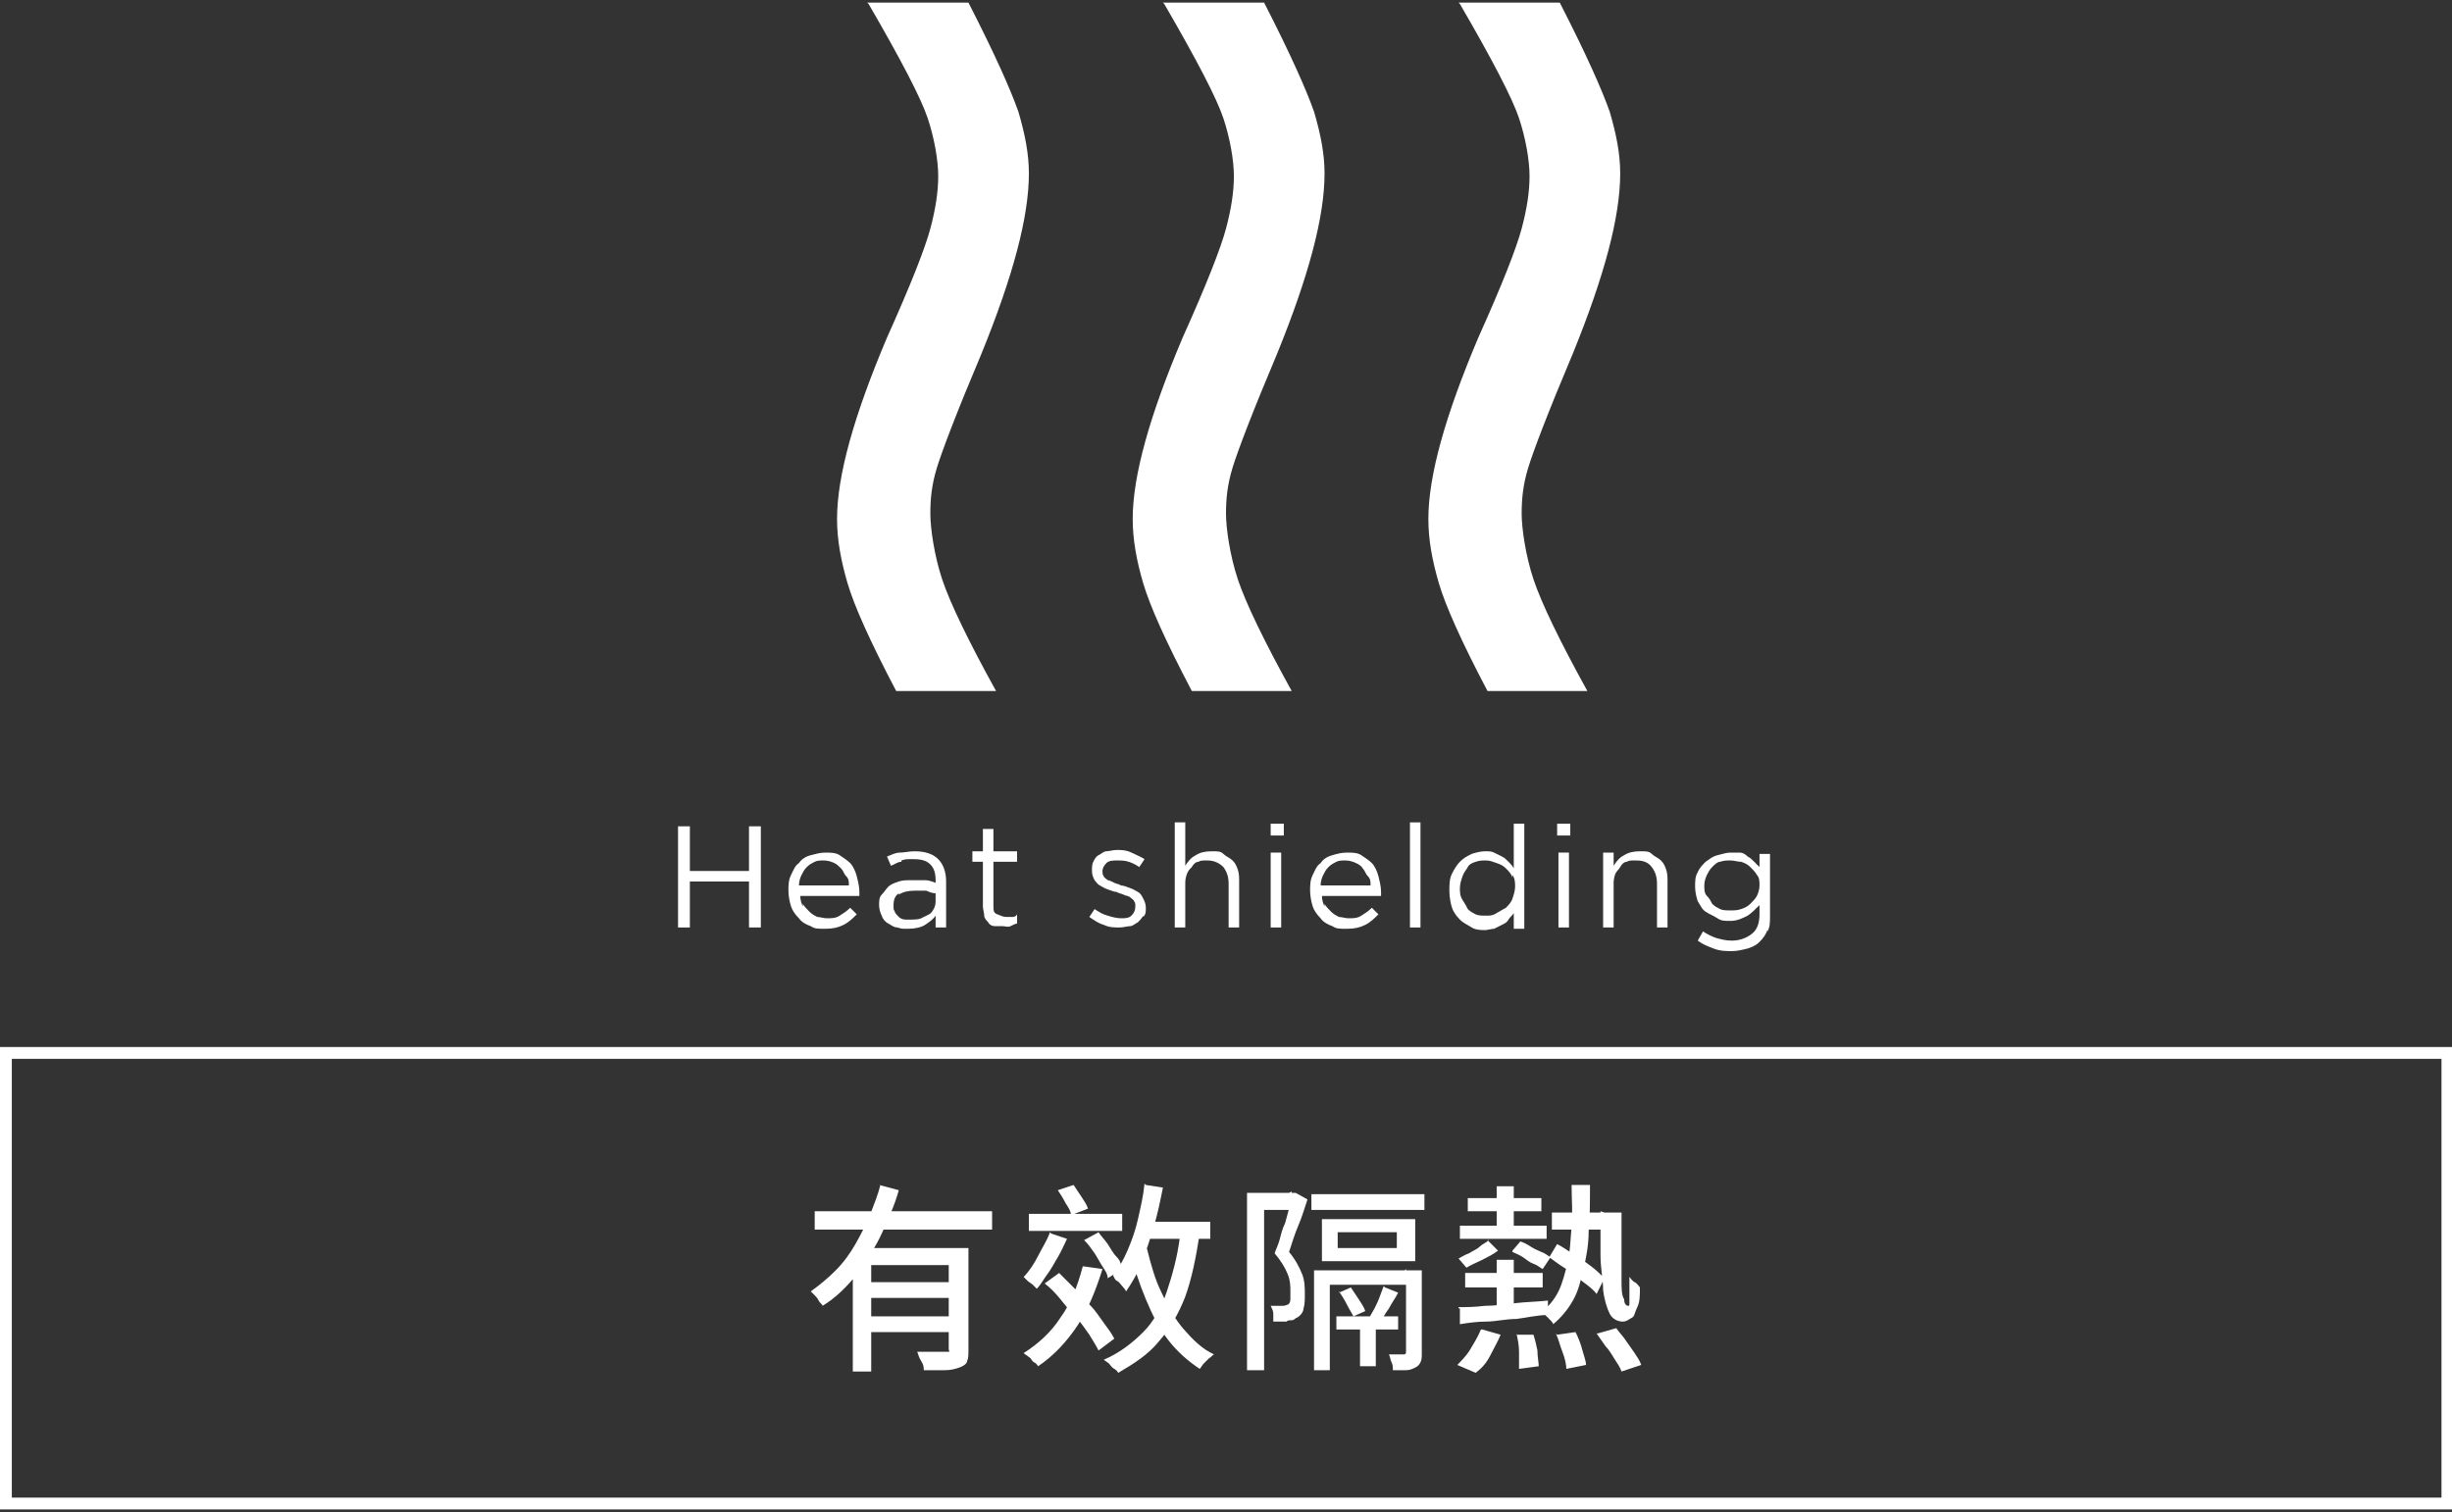
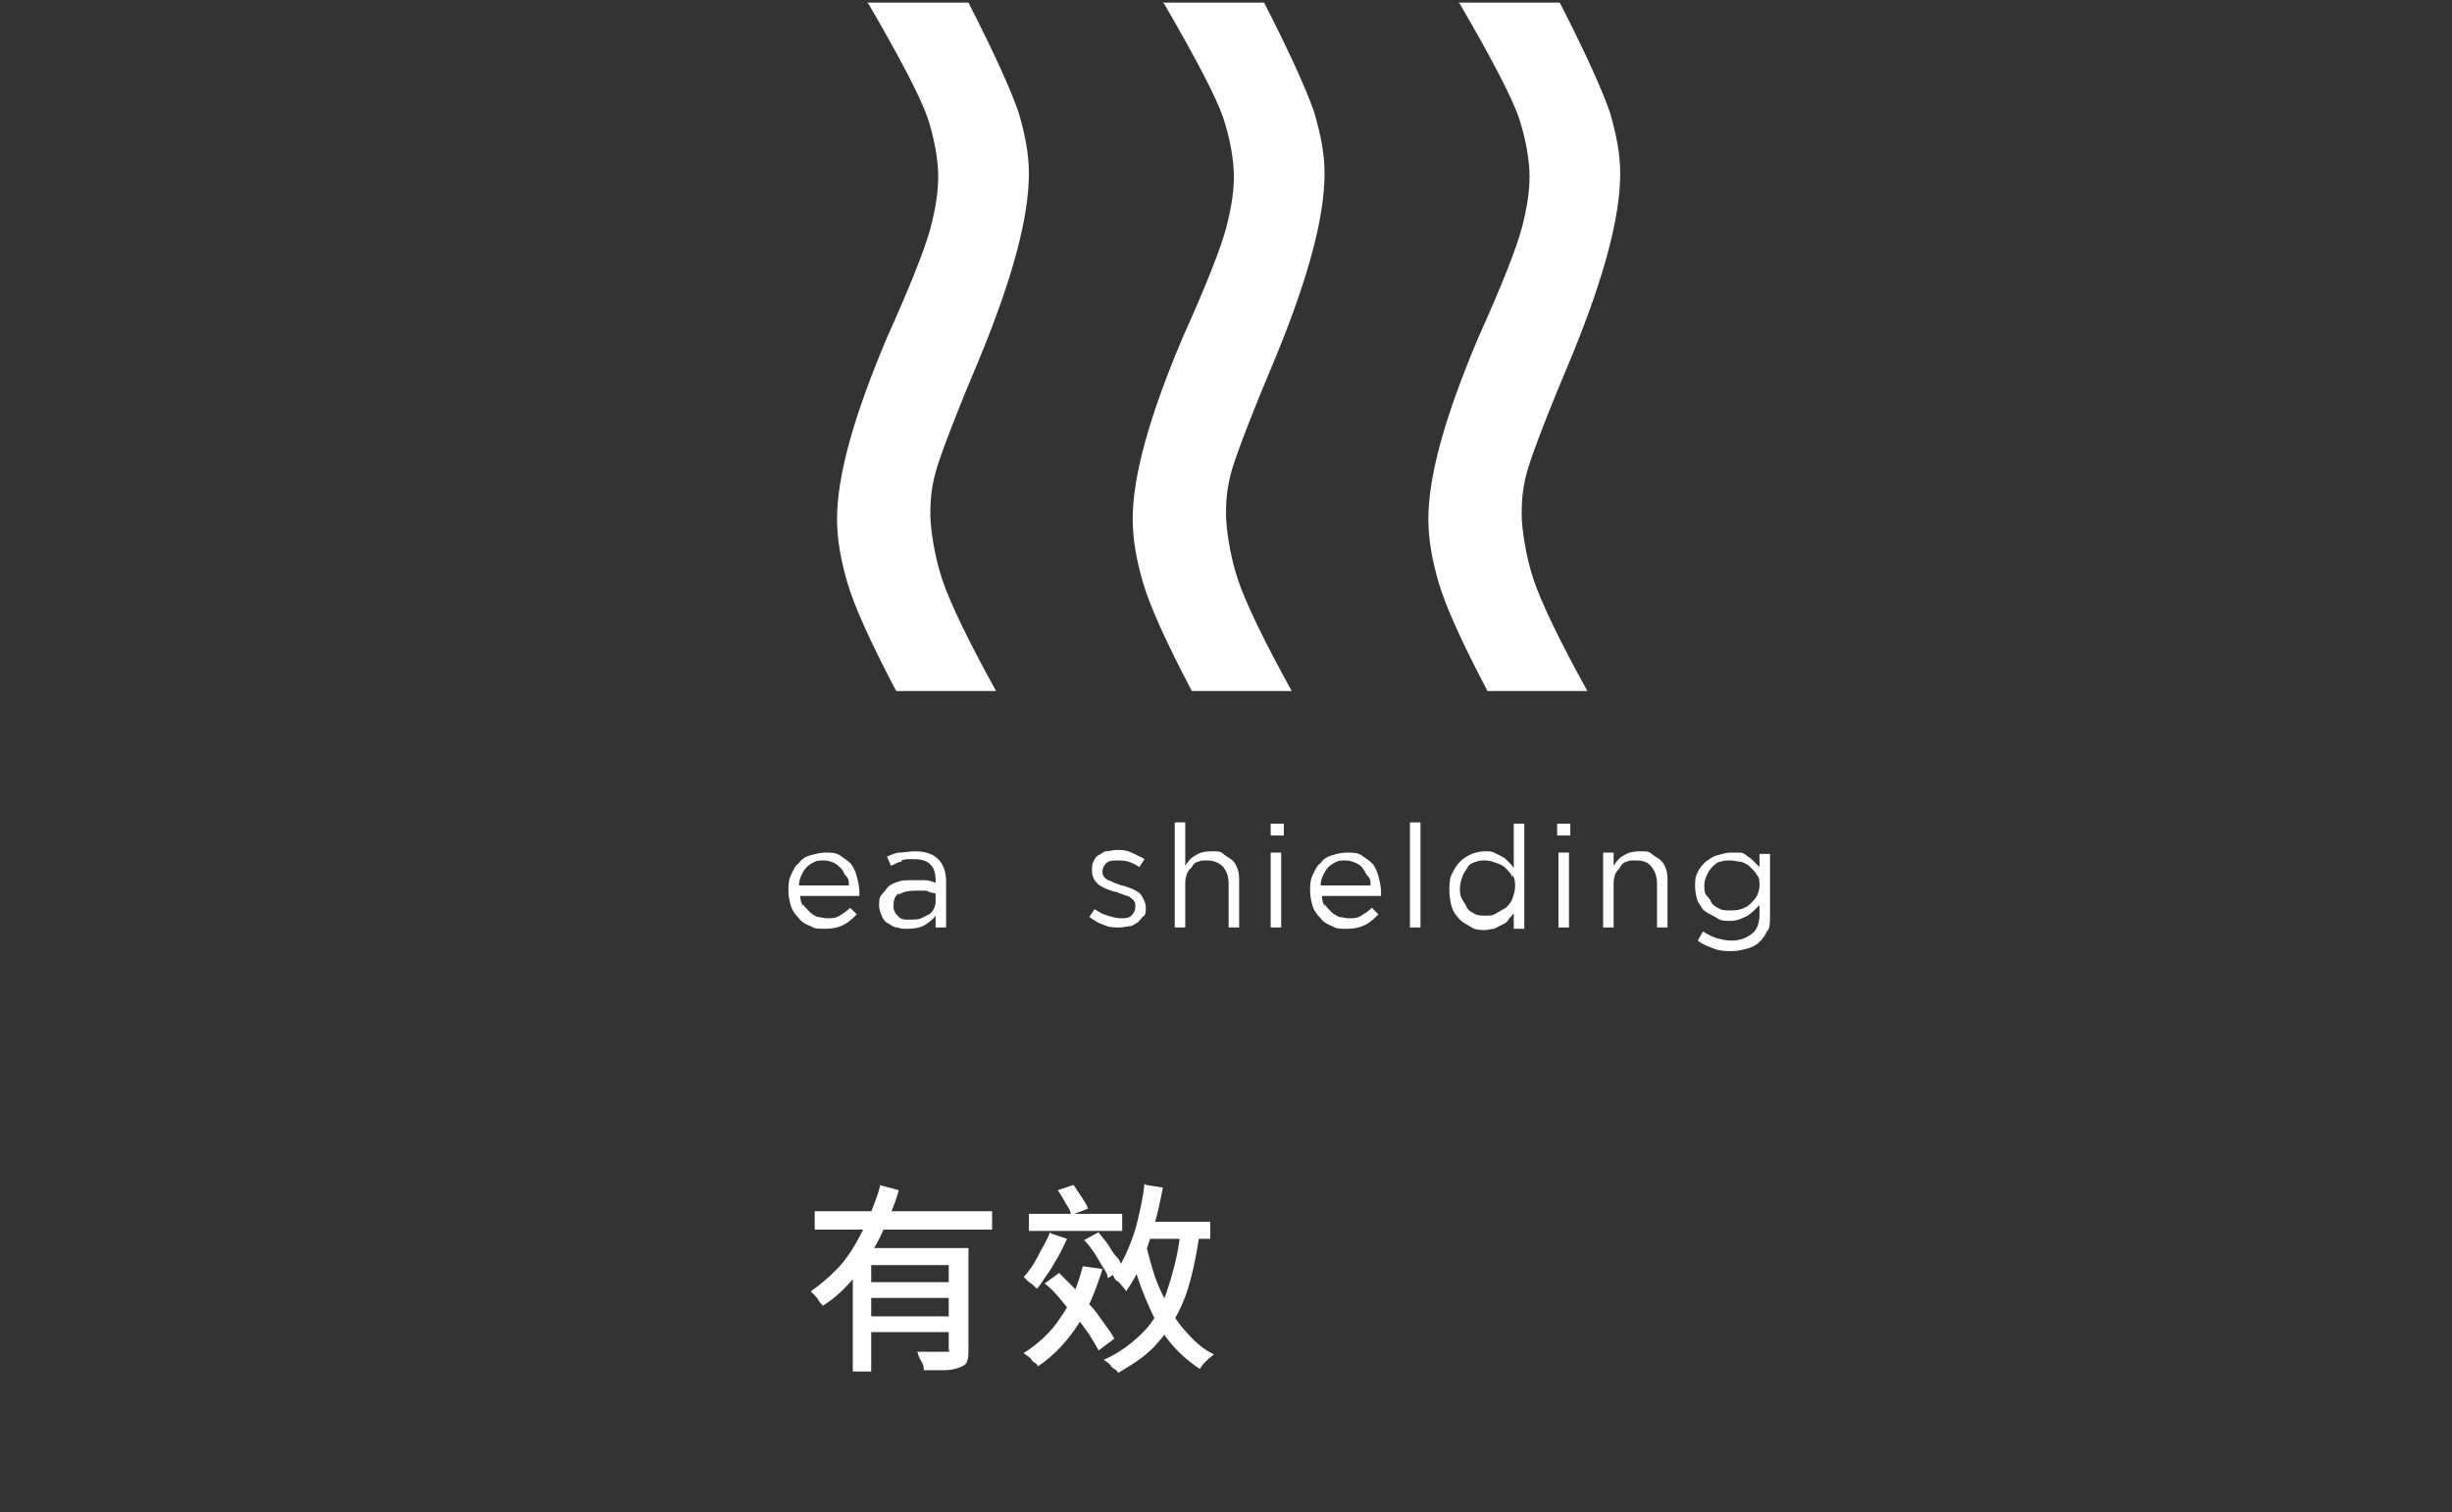
<svg xmlns="http://www.w3.org/2000/svg" id="Layer_2" version="1.1" viewBox="0 0 186.6 115.1">
  <rect x="0" y="0" width="186.6" height="115.1" fill="#333333" stroke="none" />
  <defs>
    <style>
      .st0 {
        fill: #fff;
      }
    </style>
  </defs>
-   <polyline class="st0" points="186.2 114.4 186.2 114 .9 114 .9 80.6 185.8 80.6 185.8 114.4 186.2 114.4 186.2 114 186.2 114.4 186.6 114.4 186.6 79.7 0 79.7 0 114.9 186.6 114.9 186.6 114.4 186.2 114.4" />
  <g>
    <path class="st0" d="M66,.2h7.7c2,3.9,3.2,6.6,3.8,8.3.5,1.7.8,3.2.8,4.7,0,3.3-1.2,7.8-3.6,13.7-1.9,4.5-3,7.4-3.4,8.7-.4,1.3-.5,2.4-.5,3.5s.3,3.2.9,5c.6,1.8,2,4.7,4.1,8.5h-7.6c-2-3.8-3.2-6.5-3.7-8.2s-.8-3.3-.8-4.9c0-3.3,1.3-7.9,3.8-13.8,1.8-4,2.9-6.8,3.3-8.3.4-1.5.6-2.8.6-4s-.3-2.9-.8-4.4c-.5-1.5-2-4.4-4.5-8.7" />
    <path class="st0" d="M88.5.2h7.7c2,3.9,3.2,6.6,3.8,8.3.5,1.7.8,3.2.8,4.7,0,3.3-1.2,7.8-3.6,13.7-1.9,4.5-3,7.4-3.4,8.7s-.5,2.4-.5,3.5.3,3.2.9,5,2,4.7,4.1,8.5h-7.6c-2-3.8-3.2-6.5-3.7-8.2-.5-1.7-.8-3.3-.8-4.9,0-3.3,1.3-7.9,3.8-13.8,1.8-4,2.9-6.8,3.3-8.3.4-1.5.6-2.8.6-4s-.3-2.9-.8-4.4c-.5-1.5-2-4.4-4.5-8.7" />
    <path class="st0" d="M111,.2h7.7c2,3.9,3.2,6.6,3.8,8.3.5,1.7.8,3.2.8,4.7,0,3.3-1.2,7.8-3.6,13.7-1.9,4.5-3,7.4-3.4,8.7-.4,1.3-.5,2.4-.5,3.5s.3,3.2.9,5c.6,1.8,2,4.7,4.1,8.5h-7.6c-2-3.8-3.2-6.5-3.7-8.2-.5-1.7-.8-3.3-.8-4.9,0-3.3,1.3-7.9,3.8-13.8,1.8-4,2.9-6.8,3.3-8.3.4-1.5.6-2.8.6-4s-.3-2.9-.8-4.4c-.5-1.5-2-4.4-4.5-8.7" />
  </g>
  <g>
-     <path class="st0" d="M52.5,67.1v3.5h-.9v-7.7h.9v3.4h4.5v-3.4h.9v7.7h-.9v-3.5h-4.5Z" />
    <path class="st0" d="M61.1,68.8c.1.2.3.4.5.6.2.2.4.3.6.4.2,0,.5.1.7.1.4,0,.7,0,1-.2s.5-.3.8-.6l.5.5c-.3.3-.6.6-1,.8-.4.2-.8.3-1.4.3s-.8,0-1.1-.2c-.3-.1-.7-.3-.9-.6-.3-.3-.5-.6-.6-.9s-.2-.8-.2-1.2,0-.8.2-1.2.3-.7.6-.9c.2-.3.5-.5.9-.6s.7-.2,1.1-.2.8,0,1.1.2.6.4.8.6.4.6.5,1,.2.8.2,1.2h0c0,.1,0,.2,0,.3h-4.5c0,.3.1.6.2.8h0ZM64.6,67.4c0-.3,0-.5-.2-.7s-.2-.4-.4-.6-.3-.3-.5-.4-.5-.2-.8-.2-.5,0-.7.1-.4.2-.6.4-.3.4-.4.6-.2.5-.2.8h3.6,0Z" />
    <path class="st0" d="M68.6,65.6c-.3,0-.5.2-.8.3l-.3-.7c.3-.1.6-.3,1-.3.3,0,.7-.1,1.1-.1.8,0,1.4.2,1.8.6.4.4.6,1,.6,1.7v3.5h-.8v-.9c-.2.3-.5.5-.8.7-.3.2-.8.3-1.3.3s-.5,0-.8-.1c-.3,0-.5-.2-.7-.3s-.4-.3-.5-.6c-.1-.2-.2-.5-.2-.8s0-.6.2-.8.3-.4.5-.6c.2-.2.5-.3.8-.4s.6-.1,1-.1.7,0,1,0,.5.1.8.2v-.2c0-.5-.1-.9-.4-1.2s-.7-.4-1.3-.4-.6,0-.9.1h0ZM68.4,68c-.3.2-.4.5-.4.9s0,.3.1.5c0,.1.2.3.3.4.1.1.3.2.5.2.2,0,.4,0,.5,0s.5,0,.7-.1.4-.2.6-.3.3-.3.4-.5.1-.4.1-.6v-.5c-.2,0-.5-.1-.7-.2-.3,0-.6,0-.9,0-.5,0-.9.1-1.2.3Z" />
-     <path class="st0" d="M75.6,68.9c0,.4,0,.6.3.7s.4.2.7.2.3,0,.4,0c.1,0,.3,0,.4-.2v.7c-.1,0-.3.1-.5.2s-.4,0-.6,0-.4,0-.6,0c-.2,0-.4-.1-.5-.3-.1-.1-.3-.3-.3-.5s-.1-.5-.1-.7v-3.4h-.8v-.8h.8v-1.7h.8v1.7h1.8v.8h-1.8v3.3h0Z" />
    <path class="st0" d="M87,69.7c-.1.2-.3.4-.4.5-.2.1-.4.3-.6.3s-.5.1-.8.1c-.4,0-.8,0-1.2-.2-.4-.1-.8-.4-1.1-.6l.4-.6c.3.2.6.4,1,.5.3.1.7.2,1,.2s.6,0,.8-.2c.2-.2.3-.4.3-.7h0c0-.2,0-.3-.1-.4,0-.1-.2-.2-.3-.3s-.3-.1-.5-.2-.4-.1-.5-.2c-.2,0-.4-.1-.7-.2s-.4-.2-.6-.3c-.2-.1-.3-.3-.4-.4-.1-.2-.2-.4-.2-.7h0c0-.3,0-.5.1-.7s.2-.4.4-.5.4-.3.6-.3c.2,0,.5-.1.8-.1s.7,0,1.1.2.7.3,1,.5l-.4.6c-.3-.2-.5-.3-.8-.4-.3-.1-.6-.1-.9-.1s-.6,0-.8.2-.3.4-.3.6h0c0,.1,0,.3.1.4,0,.1.2.2.3.3.1,0,.3.1.5.2s.4.1.5.2c.2,0,.4.1.7.2s.4.2.6.3c.2.1.3.3.4.5s.2.4.2.7h0c0,.3,0,.5-.2.7h0Z" />
    <path class="st0" d="M90.2,70.6h-.8v-8h.8v3.3c.2-.3.4-.6.8-.8.3-.2.7-.3,1.2-.3s.7,0,.9.2.5.3.7.5c.2.2.3.4.4.7.1.3.1.6.1.9v3.5h-.8v-3.3c0-.5-.1-.9-.4-1.3-.3-.3-.7-.5-1.2-.5s-.5,0-.7.1c-.2,0-.4.2-.5.4-.2.2-.3.3-.4.6s-.1.5-.1.7v3.3h0Z" />
    <path class="st0" d="M96.7,63.6v-.9h1v.9h-1ZM96.7,70.6v-5.7h.8v5.7h-.8Z" />
    <path class="st0" d="M100.8,68.8c.1.2.3.4.5.6.2.2.4.3.6.4.2,0,.5.1.7.1.4,0,.7,0,1-.2s.5-.3.8-.6l.5.5c-.3.3-.6.6-1,.8-.4.2-.8.3-1.4.3s-.8,0-1.1-.2c-.3-.1-.7-.3-.9-.6-.3-.3-.5-.6-.6-.9s-.2-.8-.2-1.2,0-.8.2-1.2.3-.7.6-.9c.2-.3.5-.5.9-.6.3-.1.7-.2,1.1-.2s.8,0,1.1.2.6.4.8.6.4.6.5,1,.2.8.2,1.2h0c0,.1,0,.2,0,.3h-4.5c0,.3.1.6.2.8h0ZM104.3,67.4c0-.3,0-.5-.2-.7s-.2-.4-.4-.6c-.1-.2-.3-.3-.5-.4-.2-.1-.5-.2-.8-.2s-.5,0-.7.1c-.2.1-.4.2-.6.4s-.3.4-.4.6c-.1.2-.2.5-.2.8h3.6,0Z" />
    <path class="st0" d="M107.3,70.6v-8h.8v8h-.8Z" />
    <path class="st0" d="M115.2,70.6v-1.1c-.1.2-.3.3-.4.5-.1.2-.3.3-.5.4-.2.1-.4.2-.6.3-.2,0-.5.1-.7.1s-.7,0-1-.2-.6-.3-.9-.6c-.3-.3-.5-.6-.6-.9s-.2-.8-.2-1.3,0-.9.2-1.3.4-.7.6-.9c.3-.3.5-.4.9-.6.3-.1.7-.2,1-.2s.5,0,.7.1.4.2.6.3c.2.1.3.2.5.4.1.1.3.3.4.5v-3.4h.8v8h-.8ZM115.1,66.8c-.1-.3-.3-.5-.5-.7s-.4-.3-.7-.4-.5-.2-.8-.2-.5,0-.8.1-.5.2-.6.4-.3.4-.4.7-.2.6-.2.9,0,.6.2.9.3.5.4.7c.2.2.4.3.6.4s.5.1.8.1.5,0,.8-.2c.2-.1.5-.3.7-.4.2-.2.4-.4.5-.7s.2-.6.2-.9,0-.6-.2-.9h0Z" />
    <path class="st0" d="M118.5,63.6v-.9h1v.9h-1ZM118.6,70.6v-5.7h.8v5.7h-.8Z" />
    <path class="st0" d="M122.8,70.6h-.8v-5.7h.8v1c.2-.3.4-.6.8-.8.3-.2.7-.3,1.2-.3s.7,0,.9.2.5.3.7.5c.2.2.3.4.4.7.1.3.1.6.1.9v3.5h-.8v-3.3c0-.5-.1-.9-.4-1.3s-.7-.5-1.2-.5-.5,0-.7.1c-.2,0-.4.2-.5.4s-.3.3-.4.6-.1.5-.1.7v3.3h0Z" />
    <path class="st0" d="M134.5,70.8c-.1.3-.3.6-.6.9s-.6.4-.9.5c-.4.1-.8.2-1.2.2s-.9,0-1.4-.2-.8-.3-1.2-.6l.4-.7c.3.2.7.4,1,.5.4.1.7.2,1.2.2.6,0,1.1-.2,1.5-.5s.6-.8.6-1.5v-.7c-.3.3-.6.6-.9.8-.4.2-.8.4-1.3.4s-.7,0-1-.2-.6-.3-.9-.5-.4-.5-.6-.8c-.1-.3-.2-.7-.2-1.1s0-.8.2-1.1c.1-.3.4-.6.6-.8.3-.2.5-.4.9-.5s.7-.2,1-.2.5,0,.7,0,.4.1.6.3c.2.1.3.2.5.4.1.1.3.3.4.4v-1h.8v4.7c0,.5,0,.9-.2,1.2h0ZM133.7,66.6c-.1-.2-.3-.4-.5-.6s-.4-.3-.7-.4c-.3,0-.5-.1-.8-.1s-.5,0-.8.1c-.2,0-.4.2-.6.4-.2.2-.3.4-.4.6s-.2.5-.2.8,0,.6.2.8.3.4.4.6c.2.2.4.3.6.4s.5.1.8.1.5,0,.8-.1.5-.2.7-.4.4-.4.5-.6c.1-.2.2-.5.2-.8s0-.6-.2-.8h0Z" />
  </g>
  <g>
    <path class="st0" d="M66.9,90.2l1.5.4c-.3,1.1-.8,2.2-1.3,3.3s-1.2,2.1-1.9,3.1c-.7.9-1.6,1.8-2.6,2.4,0-.1-.2-.2-.3-.4s-.2-.3-.3-.4c-.1-.1-.2-.2-.3-.3.7-.5,1.3-1,1.9-1.6.6-.6,1.1-1.3,1.5-2s.8-1.5,1.1-2.2c.3-.8.6-1.5.8-2.3ZM62,92.2h13.5v1.4h-13.5v-1.4ZM64.9,95h7.7v1.3h-6.3v8.1h-1.4v-9.3h0ZM65.9,97.6h6.9v1.2h-6.9s0-1.2,0-1.2ZM65.9,100.2h6.9v1.2h-6.9s0-1.2,0-1.2ZM72.3,95h1.4v7.7c0,.4,0,.7-.1.9,0,.2-.3.4-.6.5-.3.1-.6.2-1.1.2s-1,0-1.6,0c0-.2,0-.4-.2-.7s-.2-.5-.3-.7c.3,0,.6,0,.9,0,.3,0,.5,0,.7,0h.5c.1,0,.2,0,.3,0s0-.1,0-.2v-7.7h0Z" />
    <path class="st0" d="M80,93.9l1.2.4c-.2.4-.4.9-.7,1.4-.3.5-.5.9-.8,1.3-.3.4-.5.8-.8,1.1,0,0-.2-.2-.3-.3-.1-.1-.3-.2-.4-.3s-.2-.2-.3-.3c.4-.4.8-1,1.1-1.6s.7-1.2.9-1.8h0ZM82.5,96.4l1.4.2c-.5,1.6-1.1,3.1-1.9,4.3-.8,1.2-1.8,2.3-3,3.1,0,0-.1-.2-.3-.3s-.2-.3-.4-.4c-.1-.1-.3-.2-.4-.3,1.1-.7,2.1-1.6,2.8-2.7.8-1.1,1.3-2.4,1.7-3.9h0ZM78.3,92.4h7.1v1.3h-7.1v-1.3ZM79.5,97.7l1.1-.8c.4.4.8.8,1.2,1.2s.8.9,1.2,1.3.7.9,1,1.3c.3.4.6.8.8,1.2l-1.2.9c-.2-.4-.4-.7-.7-1.2-.3-.4-.6-.9-1-1.3s-.8-.9-1.2-1.4-.8-.9-1.2-1.2h0ZM80.5,90.6l1.2-.4c.2.3.4.6.6.9.2.3.4.6.5.9l-1.3.5c0-.3-.2-.6-.4-.9-.2-.4-.4-.7-.6-1h0ZM82.5,94.4l1.1-.6c.2.3.5.6.7.9s.4.7.7,1,.3.6.4.9l-1.1.7c0-.3-.2-.6-.4-.9-.2-.3-.4-.7-.6-1-.2-.3-.5-.7-.7-.9h0ZM89.9,93.9h1.4c-.3,1.9-.6,3.4-1.1,4.8-.5,1.3-1.2,2.5-2,3.4-.8,1-1.9,1.7-3.1,2.4,0,0-.1-.2-.3-.3s-.3-.3-.4-.4c-.1-.1-.3-.2-.4-.3,1.2-.5,2.2-1.3,3-2.1s1.4-1.9,1.8-3.1c.4-1.2.8-2.6,1-4.2h0ZM87.2,90.2l1.3.2c-.2,1-.4,2-.7,3s-.6,1.9-.9,2.7-.8,1.6-1.2,2.2c0,0-.1-.2-.3-.4-.1-.1-.2-.3-.4-.4s-.2-.3-.3-.4c.4-.5.8-1.2,1.1-1.9s.6-1.5.8-2.4.4-1.7.5-2.7h0ZM87.3,95.1c.3,1.2.6,2.3,1.1,3.3.5,1.1,1,2,1.7,2.8s1.4,1.5,2.3,1.9c-.1,0-.2.2-.4.3-.1.1-.3.3-.4.4-.1.1-.2.3-.3.4-.9-.6-1.7-1.3-2.4-2.2-.7-.9-1.2-1.9-1.7-3.1-.5-1.2-.9-2.4-1.2-3.7l1.2-.3h0ZM87,93h5.1v1.3h-5.1v-1.3Z" />
-     <path class="st0" d="M95,90.8h3.4v1.3h-2.2v12.2h-1.3v-13.5ZM98.1,90.8h.5c0,0,.9.5.9.5-.2.6-.4,1.3-.7,2s-.5,1.4-.7,2c.5.6.8,1.2,1,1.7.2.5.2,1.1.2,1.5s0,.8-.1,1.1c0,.3-.3.6-.5.7-.1,0-.2.2-.4.2s-.3,0-.4.1c-.1,0-.3,0-.5,0h-.5c0-.2,0-.4,0-.6s-.1-.4-.2-.6c.2,0,.3,0,.4,0s.3,0,.4,0c.2,0,.3,0,.5-.1.1,0,.2-.2.2-.4s0-.4,0-.6c0-.4,0-.8-.2-1.3-.2-.5-.5-1-1-1.6.1-.3.3-.7.4-1.1s.2-.8.4-1.2c.1-.4.2-.7.3-1.1.1-.3.2-.6.2-.9,0,0,0-.4,0-.4ZM99.8,90.9h8.6v1.2h-8.6v-1.2ZM100,96.7h7.4v1.1h-6.2v6.5h-1.2s0-7.6,0-7.6ZM100.6,92.8h7.1v3.2h-7.1v-3.2ZM101.7,100.2h4.7v1h-4.7v-1ZM101.8,93.8v1.2h4.5v-1.2h-4.5ZM101.9,98.4l.9-.4c.2.3.4.6.6.9.2.3.4.6.5.9l-.9.4c-.1-.2-.3-.5-.5-.9s-.4-.7-.6-1ZM103.5,100.5h1.2v3.5h-1.2v-3.5ZM105.4,98l1,.4c-.2.4-.5.8-.7,1.2-.3.4-.5.8-.7,1.1l-.8-.4c.1-.2.3-.5.4-.7s.3-.6.4-.9.2-.5.3-.8ZM106.9,96.7h1.3v6.3c0,.3,0,.5-.1.7s-.2.3-.4.4c-.2.1-.4.2-.7.2s-.6,0-1,0c0-.2,0-.4-.1-.6s-.1-.4-.2-.6c.2,0,.5,0,.7,0h.4c.1,0,.2,0,.2-.2v-6.3h0Z" />
-     <path class="st0" d="M113.2,94.4l.8.8c-.4.3-.8.5-1.2.7s-.9.4-1.2.6l-.6-.7c.2-.1.5-.3.8-.4.3-.2.6-.3.8-.5s.5-.3.7-.5h0ZM112.8,101.2l1.4.4c-.2.5-.5,1-.8,1.6s-.7,1-1.1,1.3l-1.4-.6c.3-.3.7-.7,1-1.2.3-.5.6-1,.8-1.5ZM111,99.5c.6,0,1.2,0,2-.1.7,0,1.5-.1,2.3-.2s1.6-.1,2.5-.2v1.1c-.8,0-1.6.2-2.4.3-.8,0-1.6.2-2.3.2-.7,0-1.4.1-2,.2v-1.2c-.1,0-.1,0-.1,0ZM111.1,93.3h6.6v1h-6.6v-1ZM111.5,96.9h5.9v1.1h-5.9s0-1.1,0-1.1ZM111.7,91.2h5.6v1h-5.6v-1ZM113.9,90.3h1.3v3.4h-1.3v-3.4ZM113.9,95.9h1.3v3.8h-1.3v-3.8ZM115.1,95.2l.6-.7c.3.1.5.2.8.4s.6.3.8.4c.3.1.5.3.7.4l-.6.9c-.2-.1-.4-.3-.7-.4s-.5-.3-.8-.5-.6-.3-.8-.4ZM115.4,101.6h1.3c.1.3.2.7.3,1.2,0,.5.1.9.1,1.2l-1.5.2c0-.3,0-.8,0-1.3s-.1-1-.2-1.4h0ZM119.7,90.2h1.3c0,1.2,0,2.4-.1,3.5,0,1.1-.2,2.1-.4,2.9-.2.9-.4,1.7-.8,2.4-.4.7-.9,1.3-1.5,1.8,0-.1-.2-.3-.4-.5s-.3-.3-.5-.4c.6-.5,1-1,1.3-1.6.3-.6.5-1.4.7-2.2s.2-1.7.3-2.7,0-2.1,0-3.2h0ZM117.9,95.7l.6-1c.4.2.8.5,1.3.8s.9.6,1.3.9c.4.3.7.6,1,.9l-.6,1.2c-.2-.3-.6-.6-1-.9s-.8-.7-1.3-1c-.5-.3-.9-.6-1.3-.9h0ZM118.1,92.3h4.7v1.3h-4.7v-1.3ZM118.5,101.6l1.4-.2c.2.4.4.9.5,1.3s.3.9.3,1.2l-1.5.3c0-.3-.1-.8-.3-1.3s-.3-1-.5-1.4h0ZM121.6,101.5l1.4-.4c.2.3.5.6.7.9s.5.7.7,1,.4.6.5.9l-1.5.5c-.1-.3-.3-.6-.5-.9s-.4-.7-.7-1c-.2-.3-.5-.7-.7-1h0ZM122.1,92.3h1.3c0,1,0,1.9,0,2.8s0,1.6,0,2.3,0,1.2.2,1.5c0,.4.2.5.3.5s.1,0,.1-.3c0-.2,0-.4,0-.8s0-.7,0-1.1c.1.1.2.3.4.4.2.1.3.3.4.4,0,.6,0,1.1-.2,1.5s-.2.7-.4.8-.4.3-.7.3c-.4,0-.8-.2-1-.6-.2-.4-.4-1-.5-1.8,0-.8-.2-1.6-.2-2.7,0-1,0-2.1,0-3.3h0Z" />
  </g>
</svg>